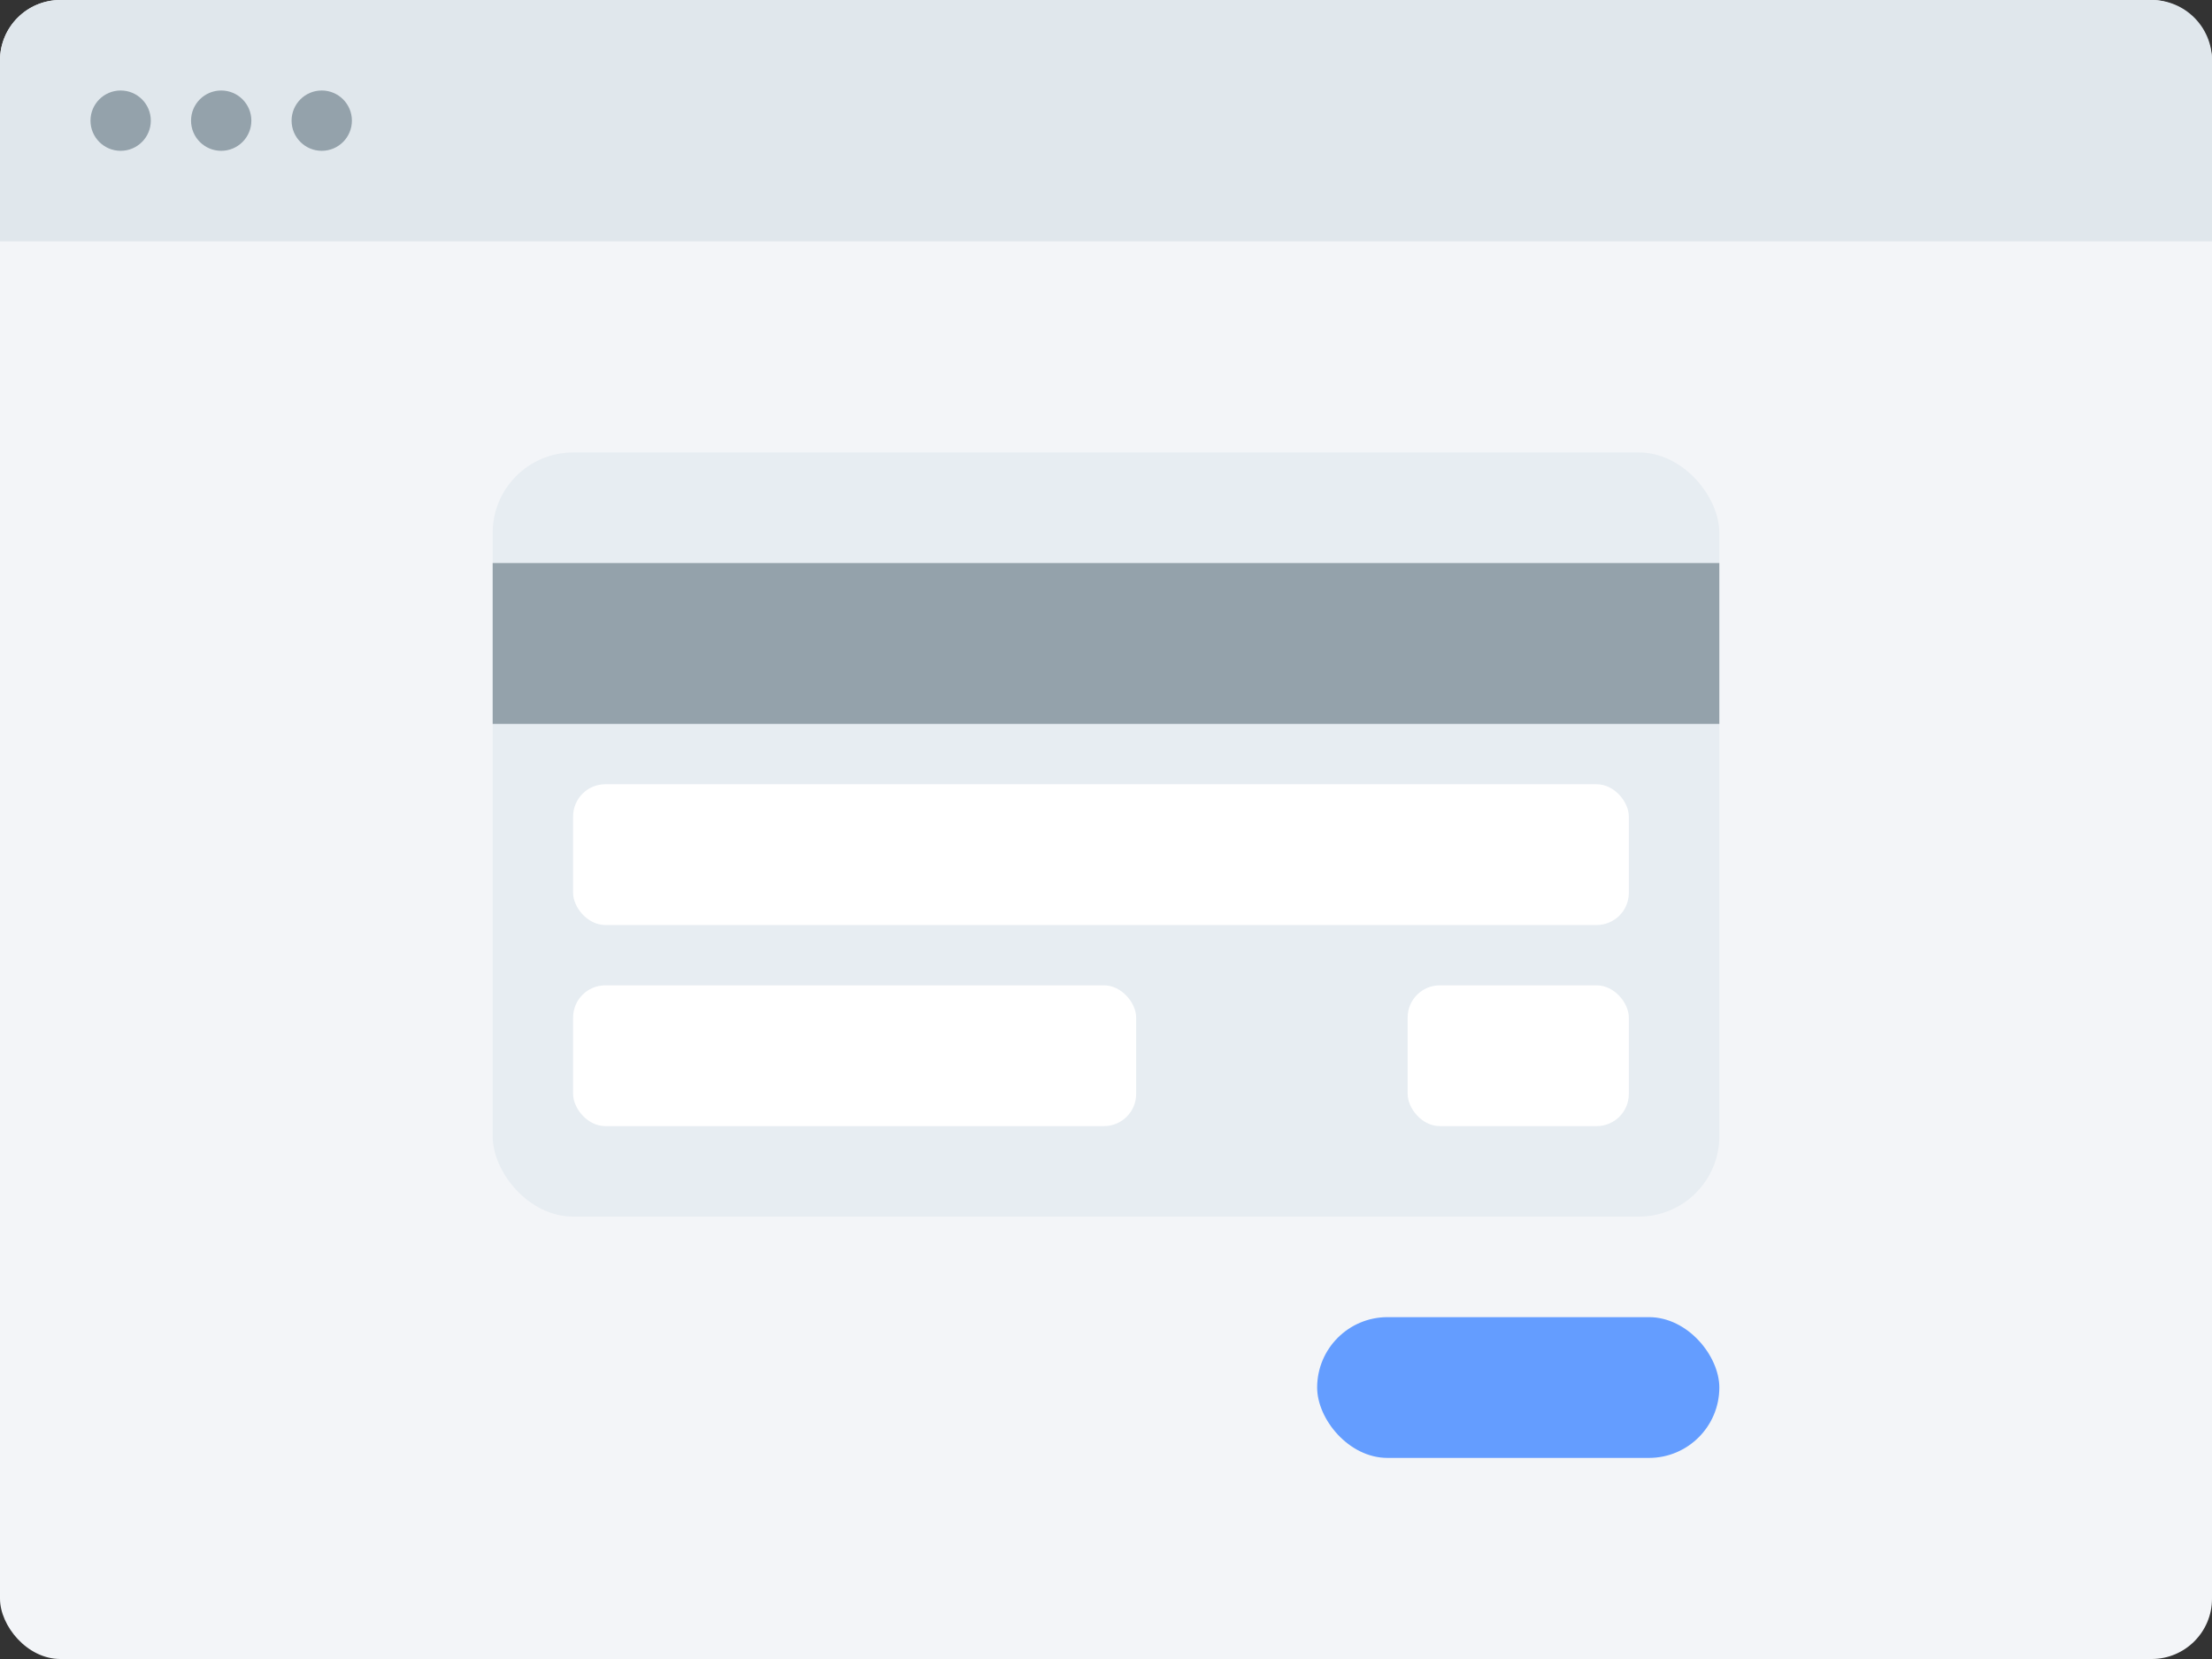
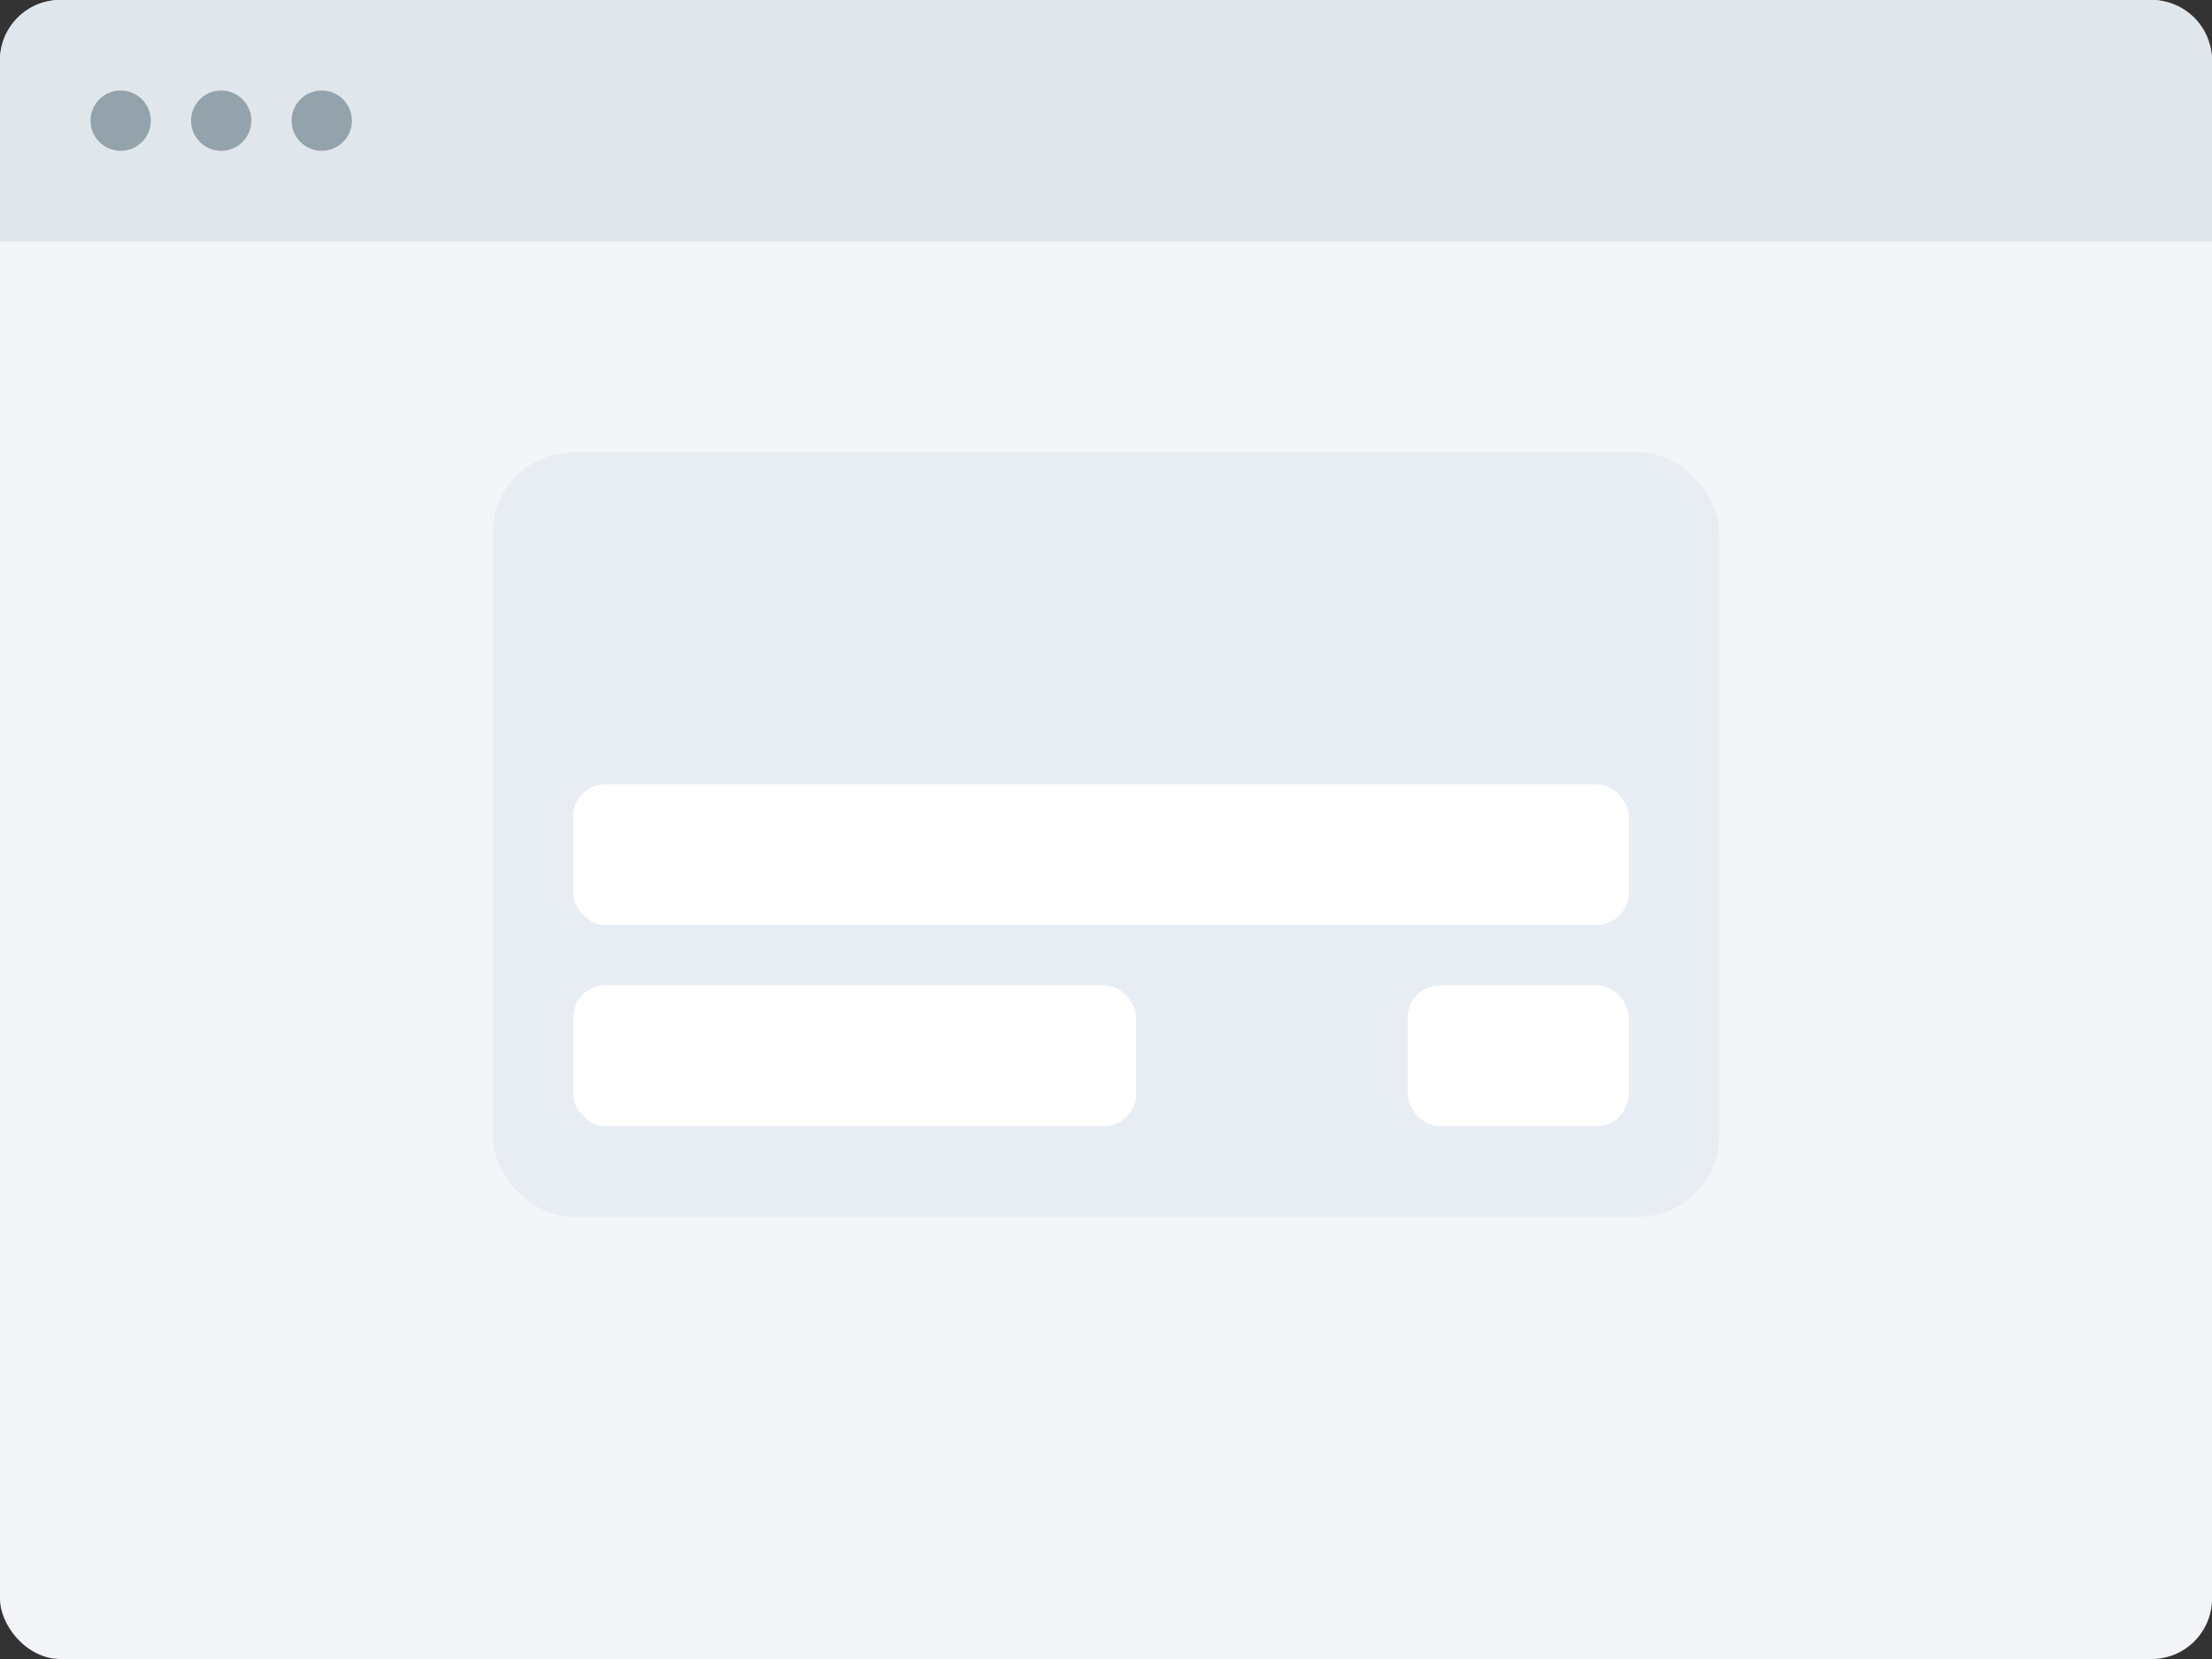
<svg xmlns="http://www.w3.org/2000/svg" width="220" height="165" viewBox="0 0 220 165" fill="none">
  <rect x="0" y="0" width="220" height="165" fill="#333333" stroke="none" />
  <rect width="220" height="165" rx="6" fill="#F3F5F8" />
  <path d="M0 6C0 2.686 2.686 0 6 0H214C217.314 0 220 2.686 220 6V24H0V6Z" fill="#E0E7EC" />
  <path fill-rule="evenodd" clip-rule="evenodd" d="M12 15C13.657 15 15 13.657 15 12C15 10.343 13.657 9 12 9C10.343 9 9 10.343 9 12C9 13.657 10.343 15 12 15ZM22 15C23.657 15 25 13.657 25 12C25 10.343 23.657 9 22 9C20.343 9 19 10.343 19 12C19 13.657 20.343 15 22 15ZM35 12C35 13.657 33.657 15 32 15C30.343 15 29 13.657 29 12C29 10.343 30.343 9 32 9C33.657 9 35 10.343 35 12Z" fill="#94A2AB" />
-   <rect x="131" y="131" width="40" height="14" rx="7" fill="#649DFF" />
  <rect x="49" y="45" width="122" height="76" rx="8" fill="#E7EDF2" />
-   <rect x="49" y="56" width="122" height="16" fill="#94A2AB" />
  <rect x="57" y="98" width="56" height="14" rx="3.2" fill="white" />
  <rect x="140" y="98" width="22" height="14" rx="3.2" fill="white" />
  <rect x="57" y="78" width="105" height="14" rx="3.2" fill="white" />
</svg>